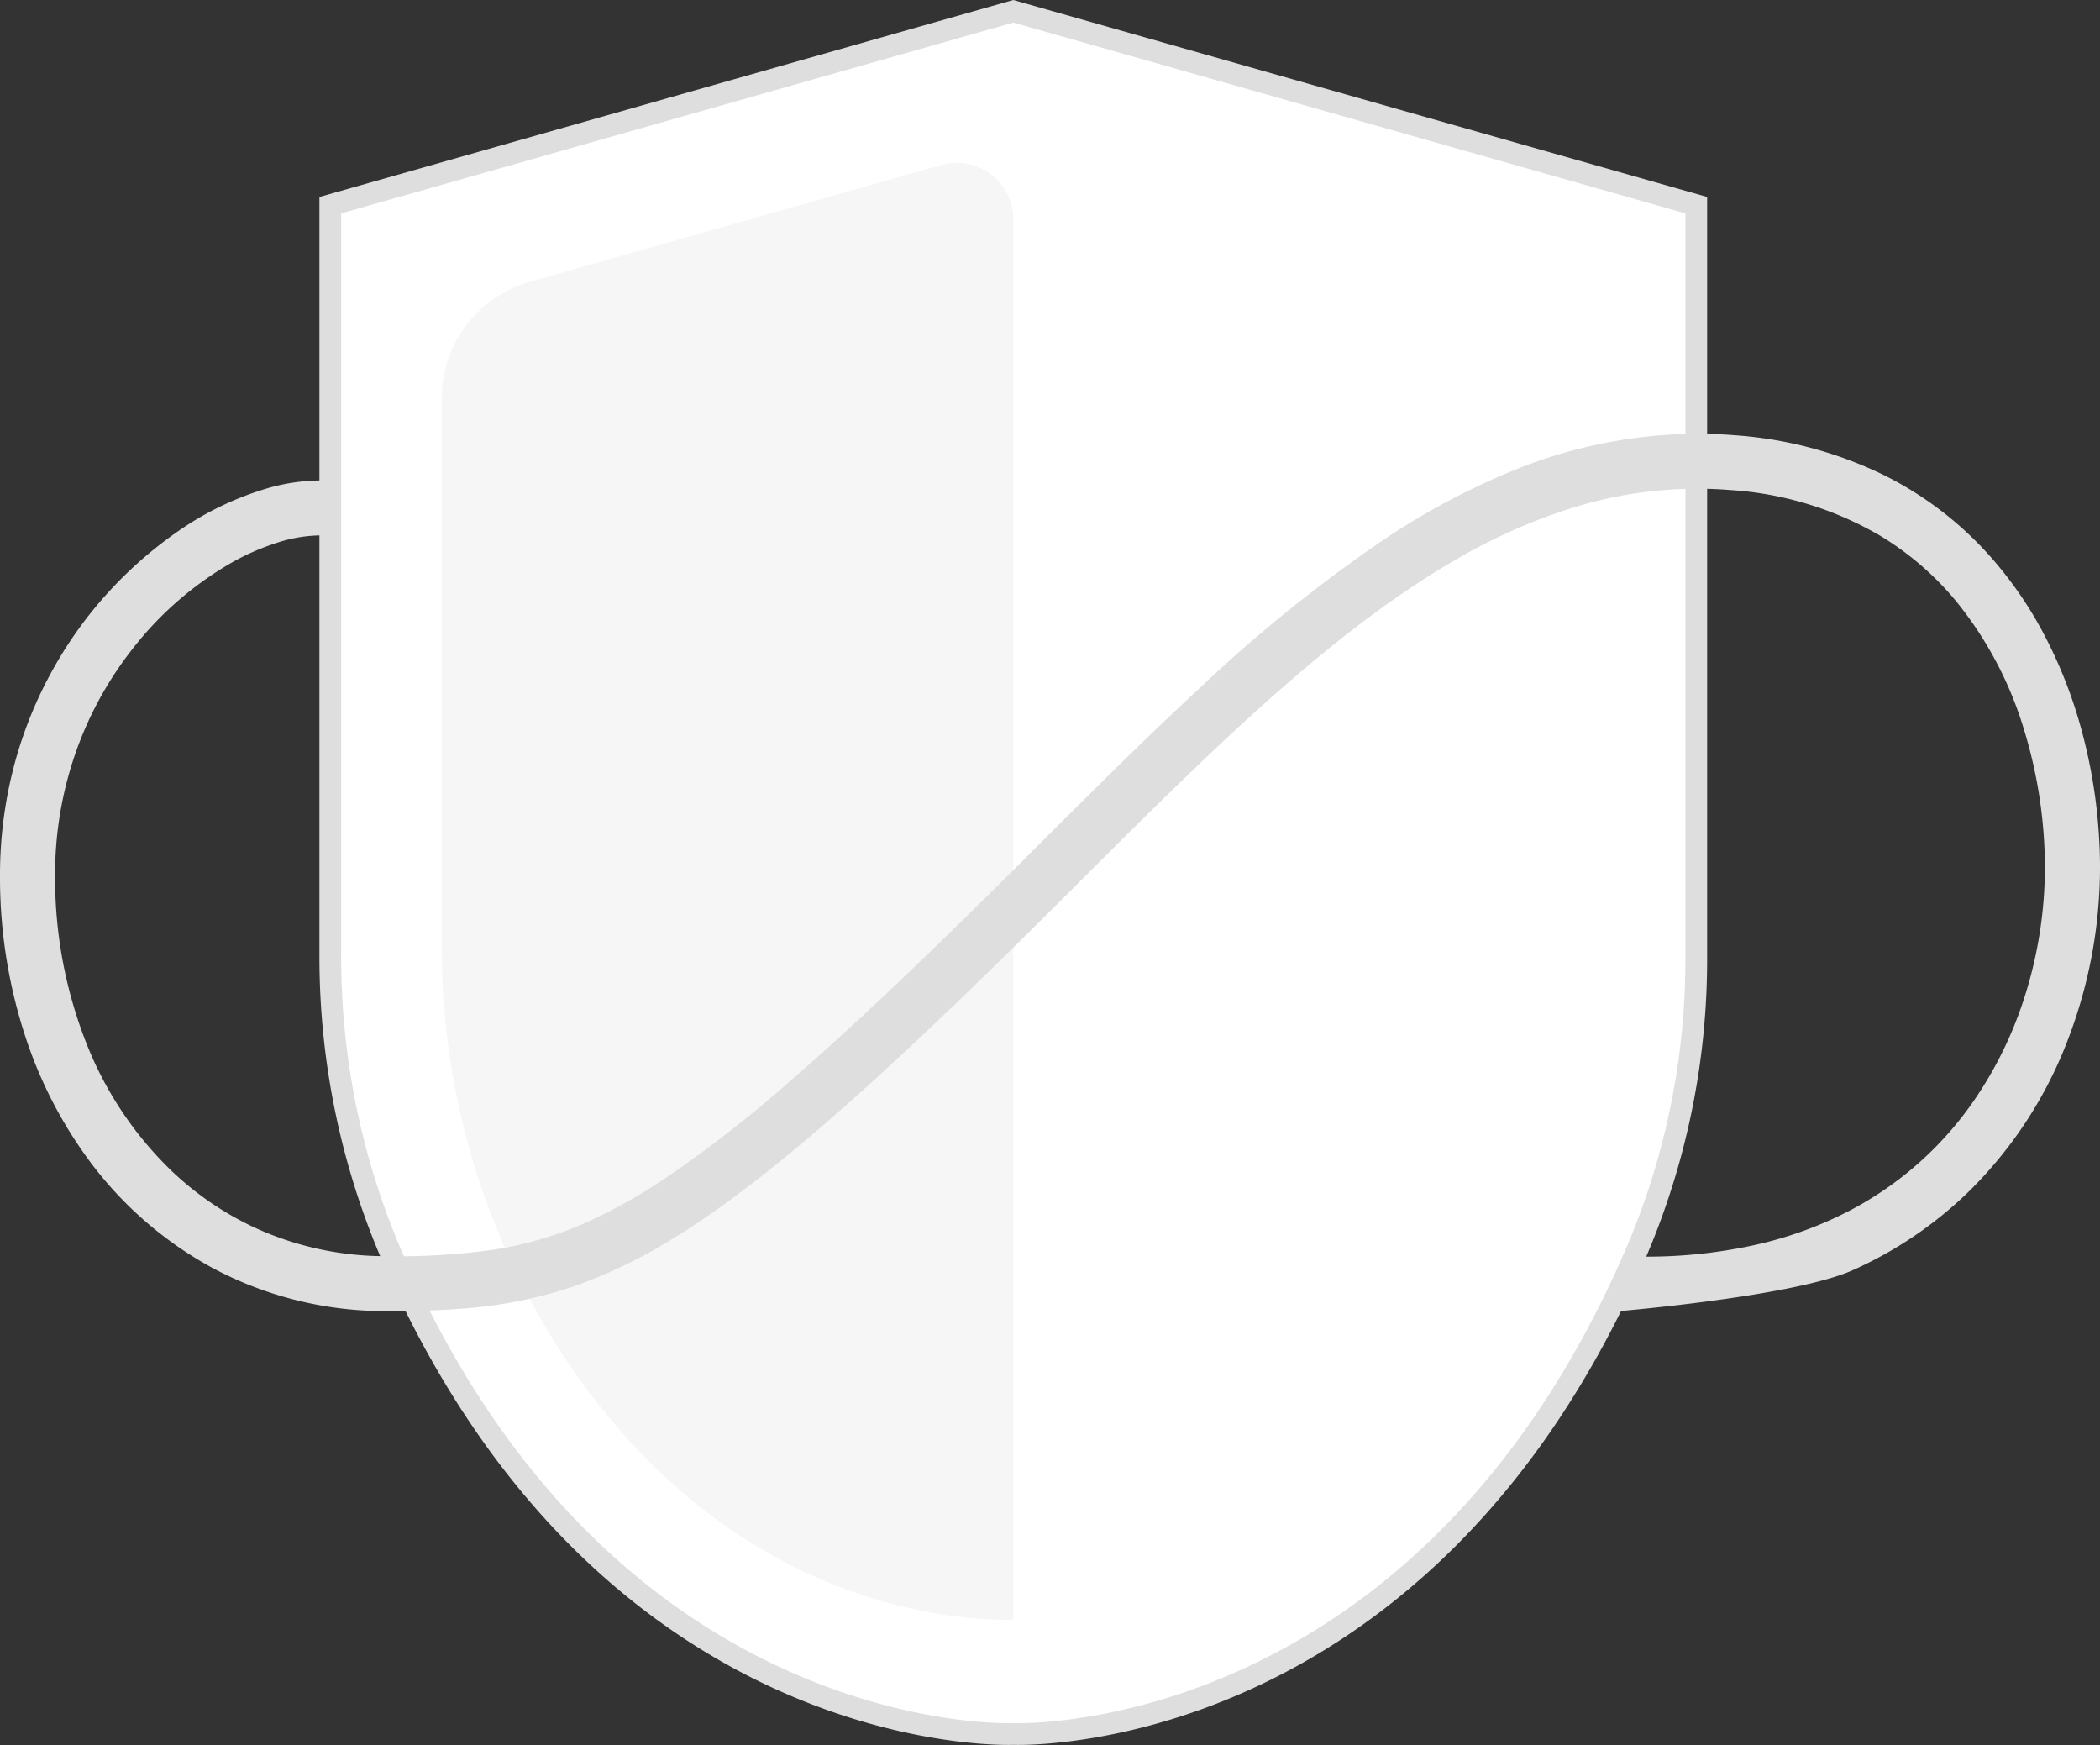
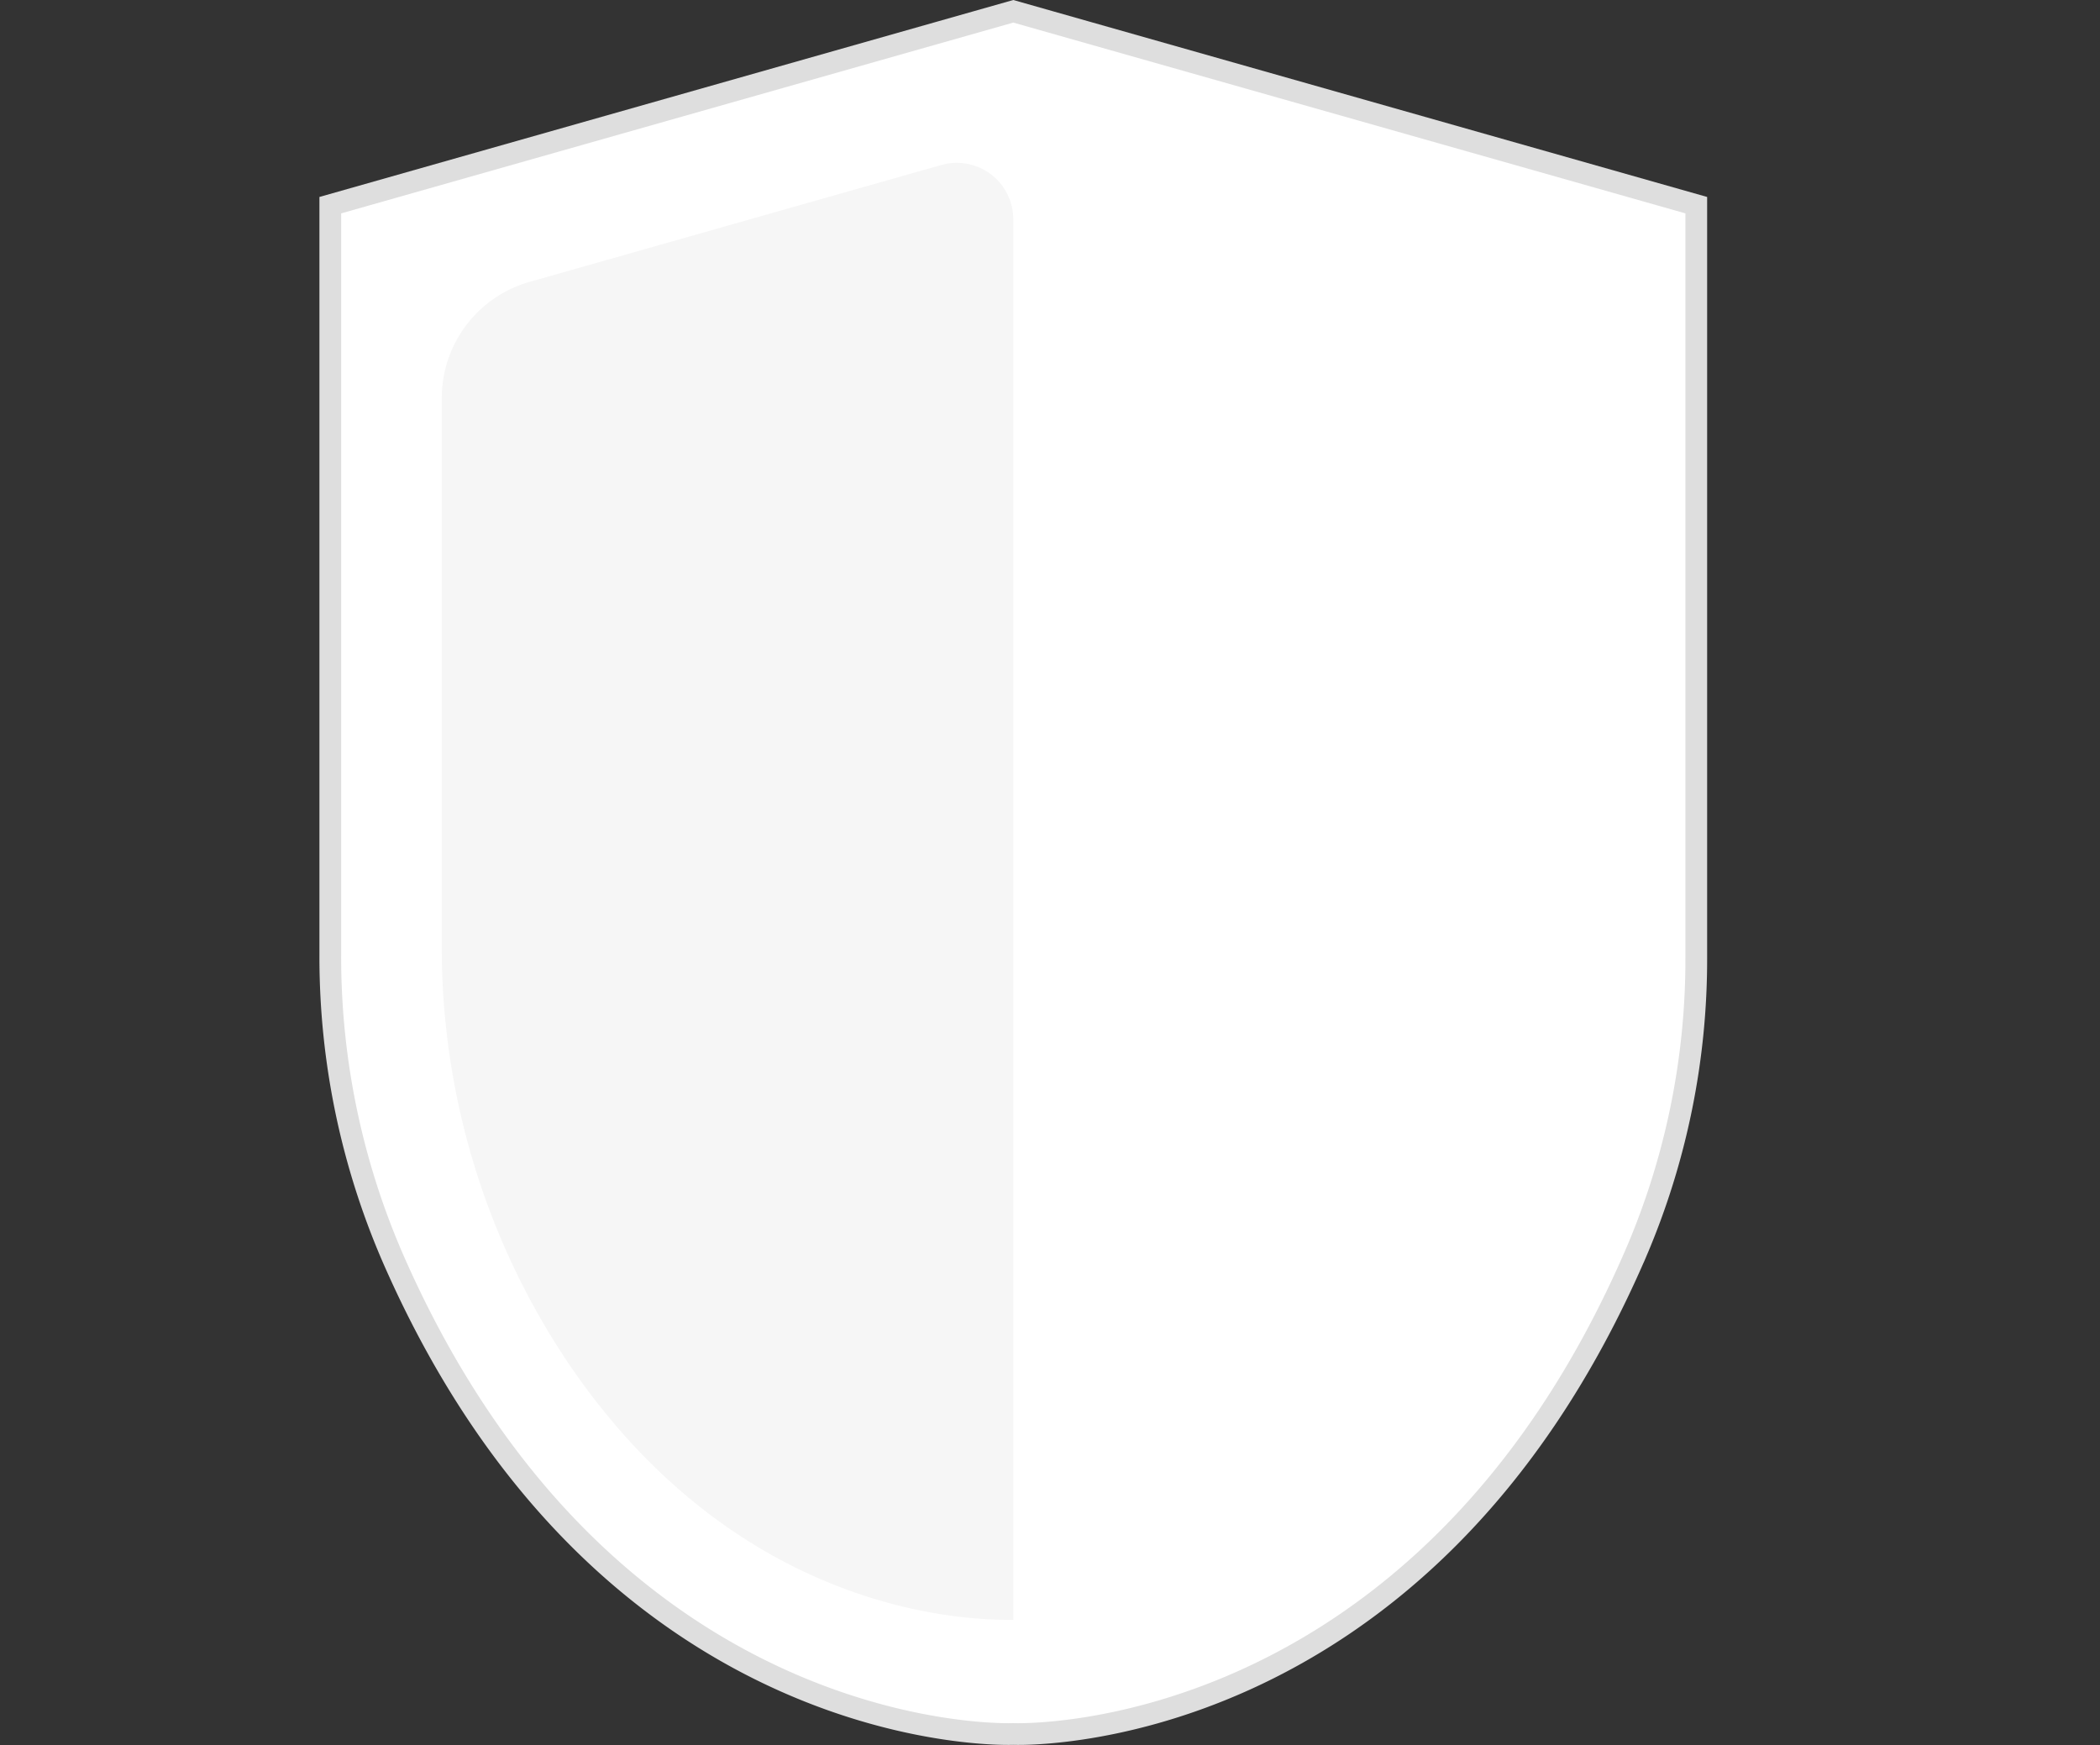
<svg xmlns="http://www.w3.org/2000/svg" width="289.966" height="240.905" viewBox="0 0 289.966 240.905">
  <rect x="0" y="0" width="289.966" height="240.905" fill="#333333" stroke="none" />
  <g id="white-shield" transform="translate(-580.087 -500.486)">
    <g id="Group_4745" data-name="Group 4745" transform="translate(211.527 202.058)">
      <path id="Path_8419" data-name="Path 8419" d="M508.473,299.987l-94.307,26.766V430.415a104.359,104.359,0,0,0,8.8,42.07c29.819,67.7,85.507,65.326,85.507,65.326s56.386,2.405,86.063-66.6a102.81,102.81,0,0,0,8.244-40.626V326.753Z" transform="translate(0)" fill="#fff" stroke="#dedede" stroke-width="3" />
      <path id="Path_8420" data-name="Path 8420" d="M550.809,579.574h0c-4.519,0-37.026.36-61.279-35.194a102.871,102.871,0,0,1-17.635-58.009V410.9a16.667,16.667,0,0,1,12.117-16.034l56.871-16.141a7.8,7.8,0,0,1,9.926,7.5Z" transform="translate(-42.335 -57.521)" fill="#f6f6f6" />
    </g>
-     <path id="Path_8443" data-name="Path 8443" d="M285.651,531.308a26.885,26.885,0,0,0-7.123,1.034,42.854,42.854,0,0,0-12.857,6.232,56.7,56.7,0,0,0-16.851,18.7,57.286,57.286,0,0,0-5.368,13.168,59.149,59.149,0,0,0-2.008,15.4,70.388,70.388,0,0,0,3.849,23.275,60.563,60.563,0,0,0,7.57,14.834,52.136,52.136,0,0,0,17.892,16.056,50.622,50.622,0,0,0,24.183,5.975c3.4,0,6.612-.069,9.741-.3a61.91,61.91,0,0,0,16.1-3.158A67.813,67.813,0,0,0,333.32,636.6c6.587-3.911,13.8-9.337,22.491-16.884s18.87-17.226,31.36-29.675c7.723-7.7,15.168-15.189,22.489-22.073,10.979-10.329,21.685-19.281,32.542-25.572a78.707,78.707,0,0,1,16.451-7.335,58.173,58.173,0,0,1,17.113-2.615q2.235,0,4.516.18a46.89,46.89,0,0,1,20.742,6.293,41.187,41.187,0,0,1,10.571,9.123,51.779,51.779,0,0,1,9.392,17.9,65.057,65.057,0,0,1,2.813,18.808,58.975,58.975,0,0,1-3.036,18.568,53.987,53.987,0,0,1-6.556,13.3,47.581,47.581,0,0,1-17.472,15.548,53.3,53.3,0,0,1-12.634,4.608,69.114,69.114,0,0,1-15.631,1.691l-3.393,7.516s24.148-2.025,32.224-5.66a55.34,55.34,0,0,0,15.6-10.464,58.636,58.636,0,0,0,14.145-21.531,66.422,66.422,0,0,0,4.364-23.582,72.749,72.749,0,0,0-2.457-18.625,64.543,64.543,0,0,0-5.6-14.173,54.27,54.27,0,0,0-6.755-9.755,48.531,48.531,0,0,0-14.843-11.531,55.883,55.883,0,0,0-20.865-5.6q-2.583-.2-5.12-.2a67.788,67.788,0,0,0-25.487,5.122,99.736,99.736,0,0,0-17.7,9.451,203.428,203.428,0,0,0-25.352,20.415c-8.375,7.726-16.77,16.186-25.441,24.829-12.618,12.578-22.815,22.258-31.38,29.669a173.85,173.85,0,0,1-16.835,13.116,76.361,76.361,0,0,1-10.176,5.823,50.311,50.311,0,0,1-13.575,4.186,93.175,93.175,0,0,1-14.889.927,43.241,43.241,0,0,1-18.526-4.036,42.723,42.723,0,0,1-11.252-7.716,49.784,49.784,0,0,1-11.805-17.688,62.113,62.113,0,0,1-4.3-23.116,50.782,50.782,0,0,1,3.88-19.678,49.962,49.962,0,0,1,6.826-11.622,47.021,47.021,0,0,1,13.361-11.71,33.4,33.4,0,0,1,6.734-2.976,20.028,20.028,0,0,1,5.8-.964v-7.584Z" transform="translate(338.643 35.506)" fill="#dedede" />
  </g>
</svg>